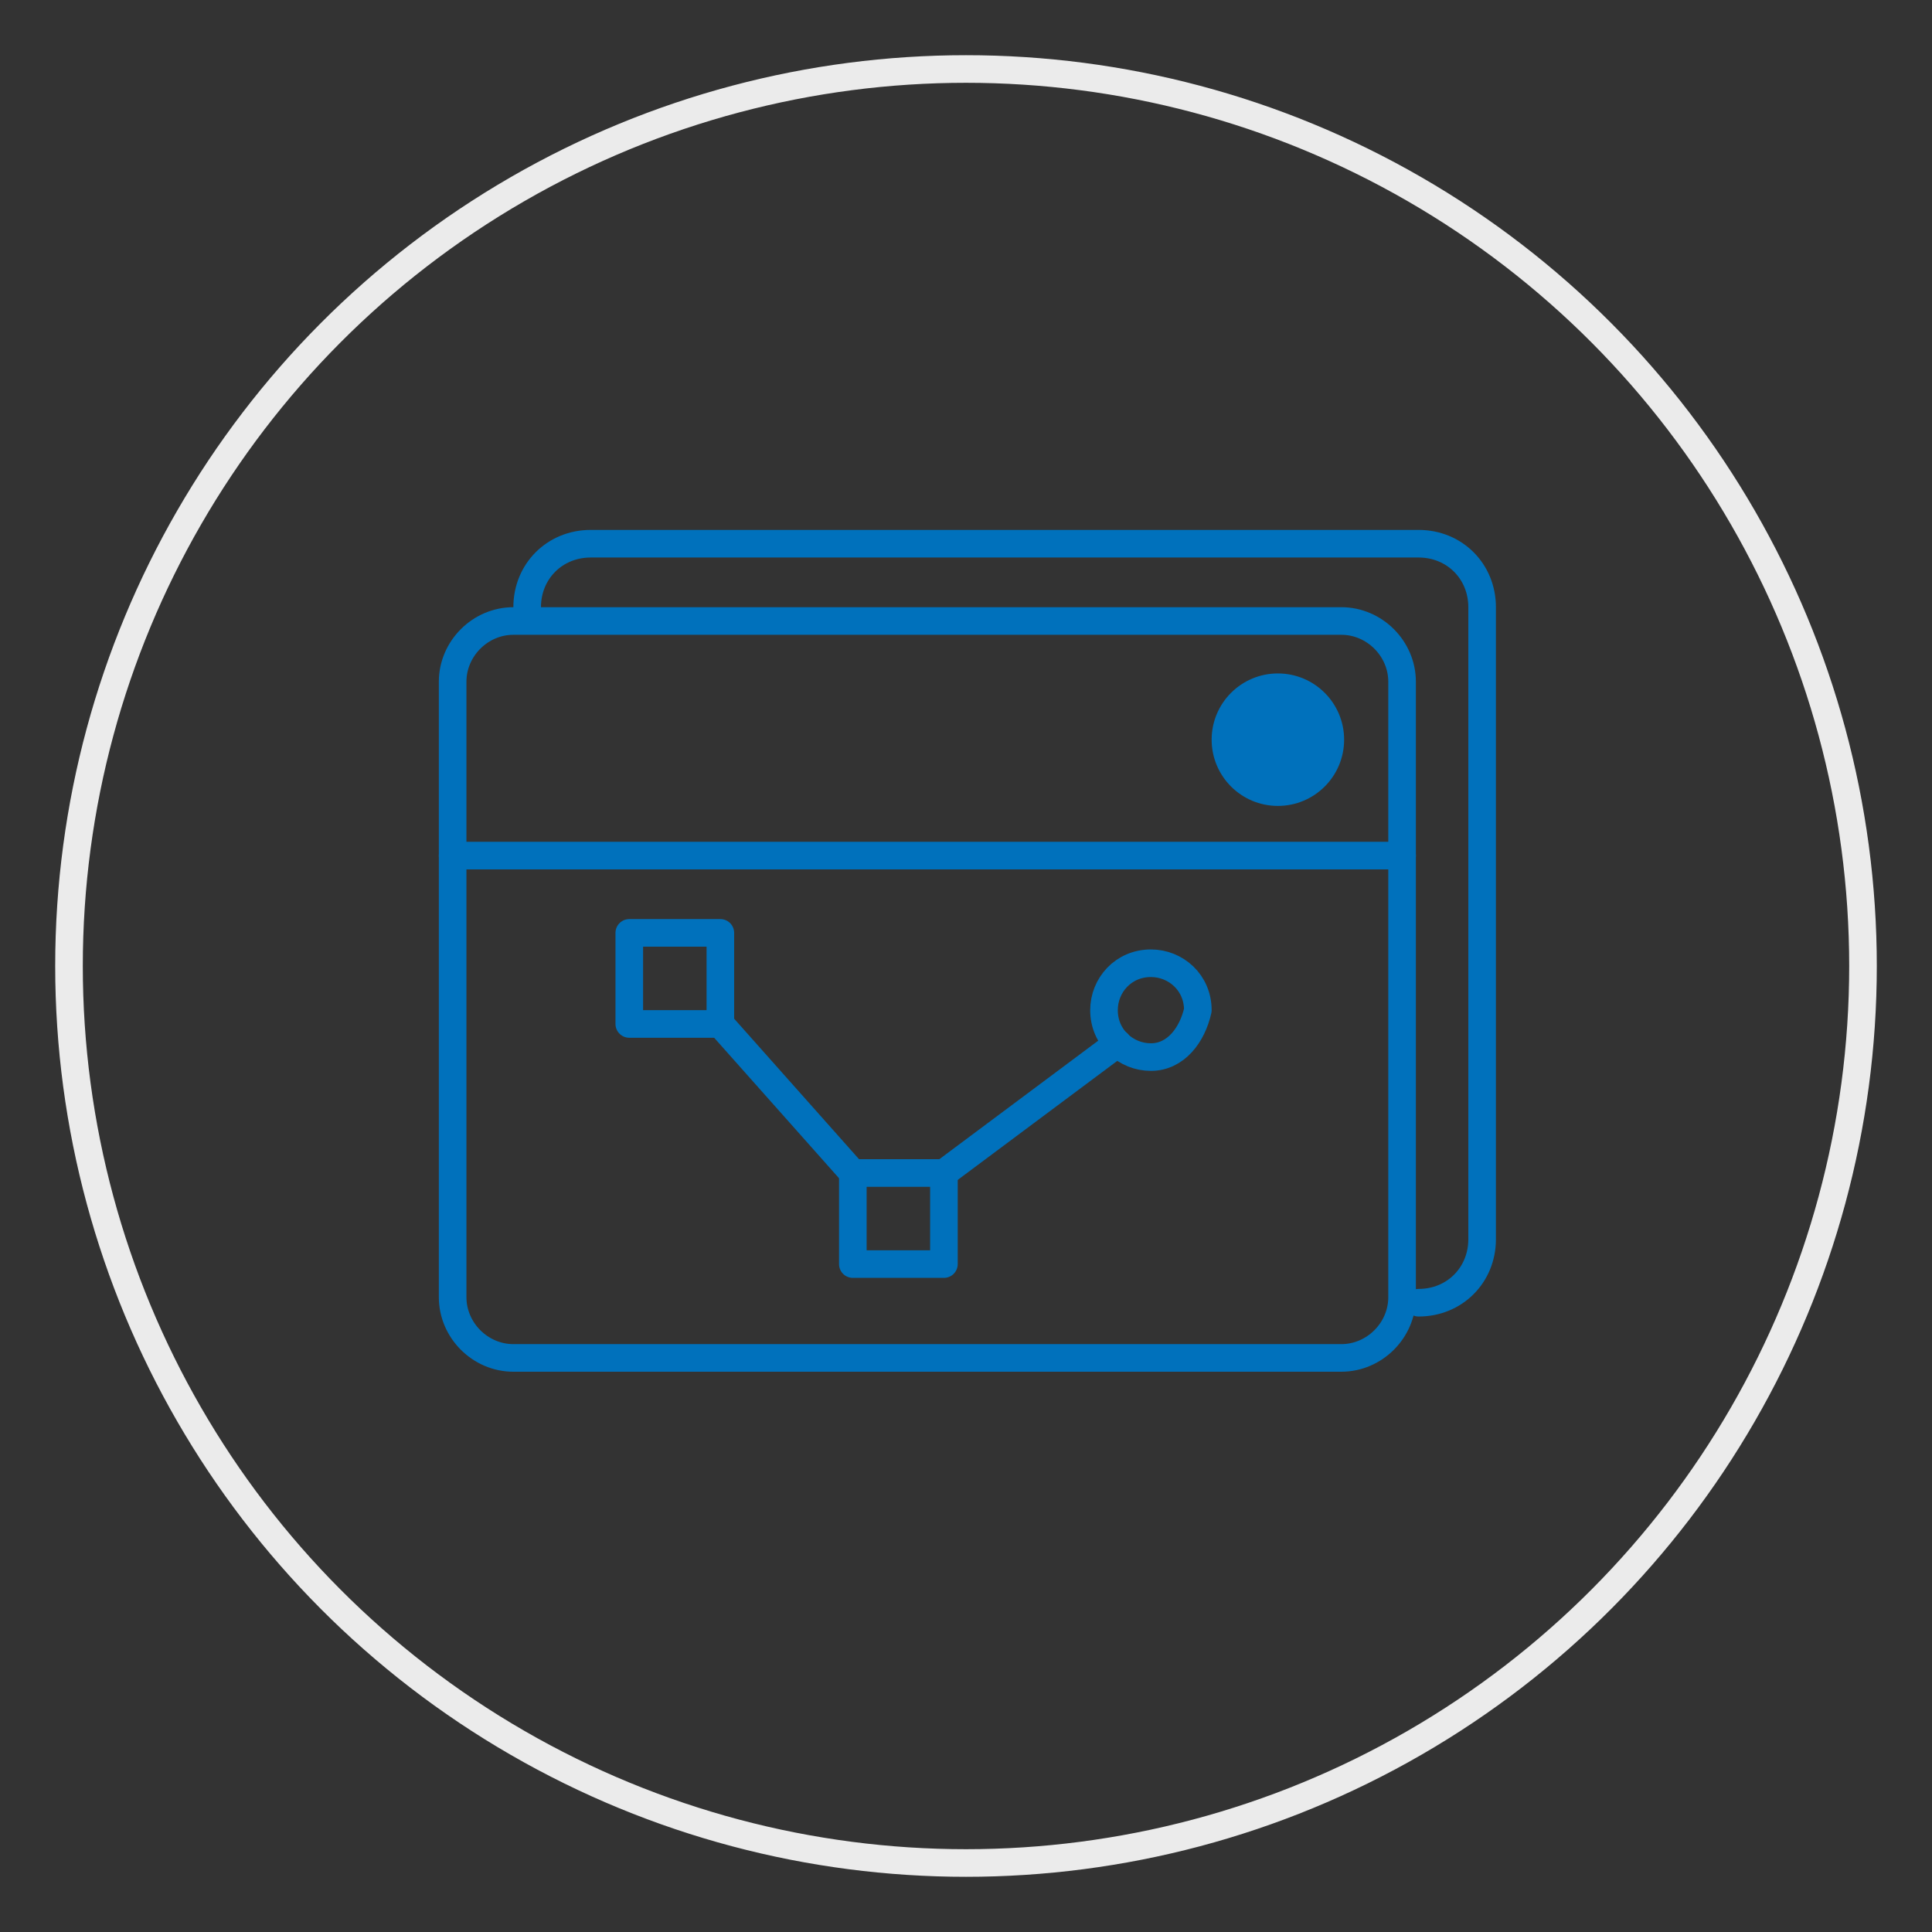
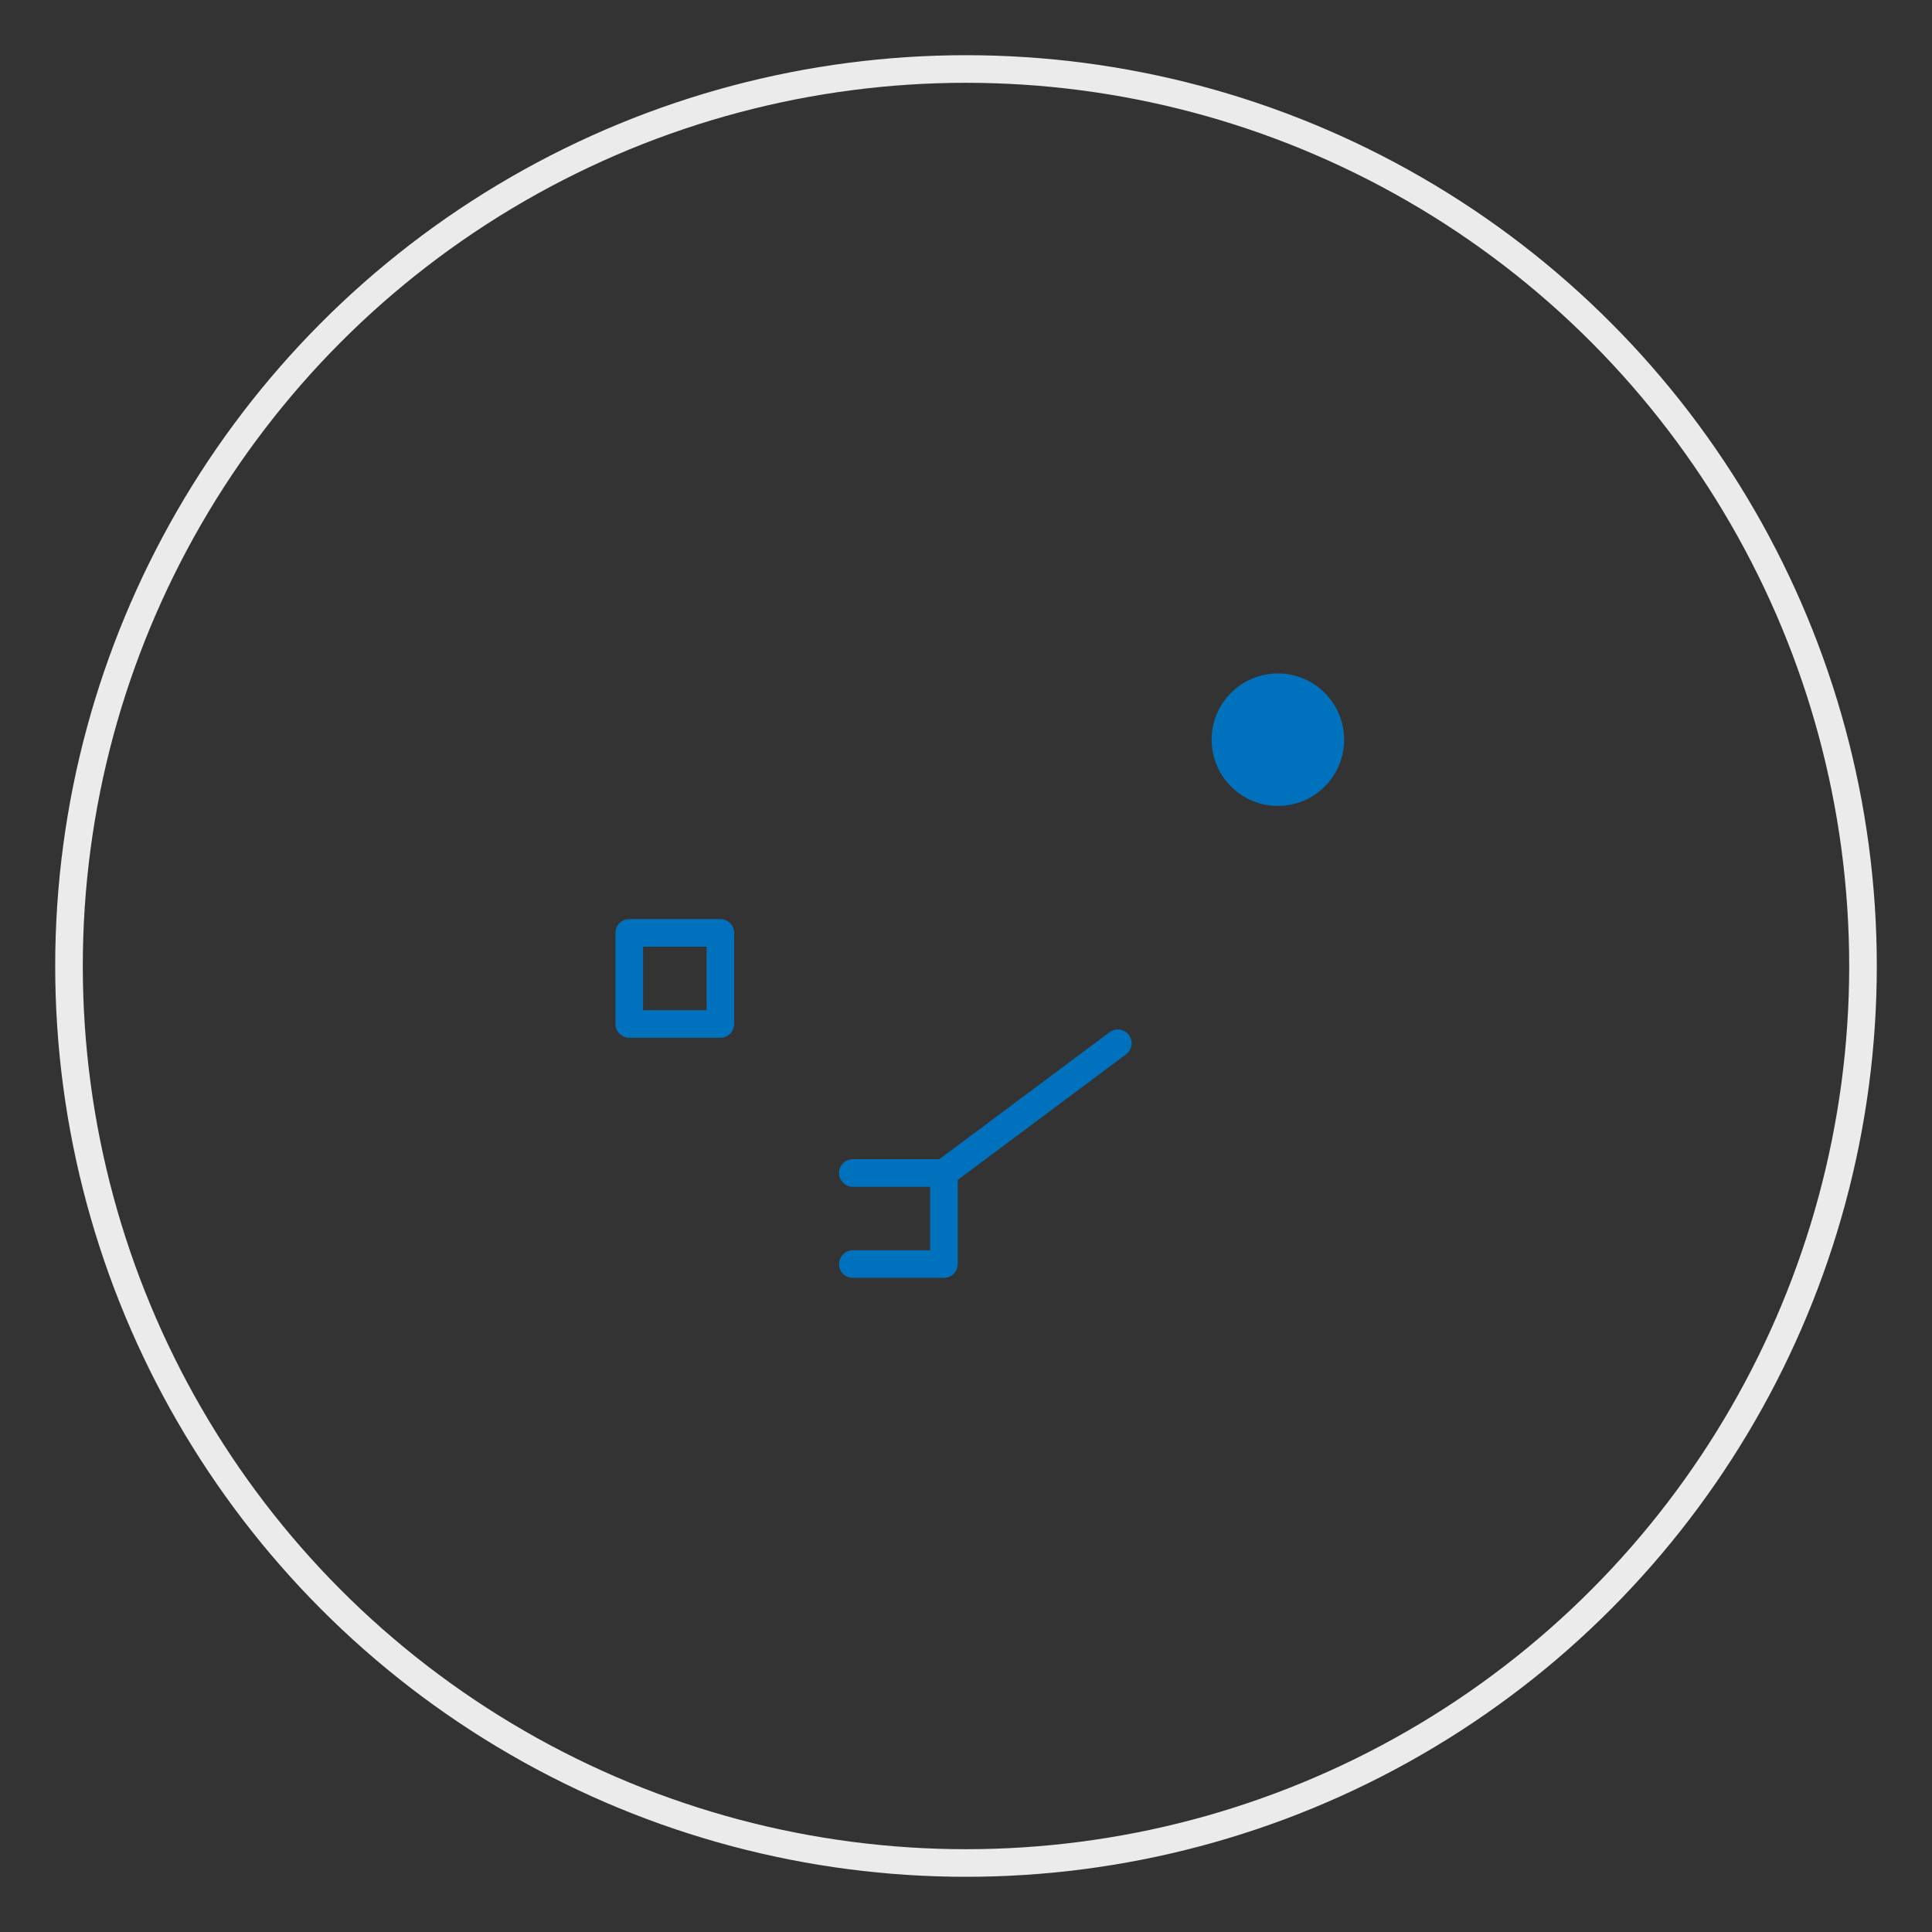
<svg xmlns="http://www.w3.org/2000/svg" version="1.1" id="Layer_1" x="0" y="0" viewBox="0 0 70 70" xml:space="preserve">
  <rect x="0" y="0" width="70" height="70" fill="#333333" stroke="none" />
  <style>.st2{fill:none;stroke:#0071bc;stroke-linecap:round;stroke-linejoin:round;stroke-miterlimit:10}</style>
  <circle id="XMLID_810_" cx="35" cy="35" r="32.5" fill="none" stroke="#ebebeb" stroke-miterlimit="10" />
  <circle id="XMLID_783_" cx="46.3" cy="26.8" r="2.4" fill="#0071bc" />
-   <path id="XMLID_778_" class="st2" d="M41.7 38.3c-.9 0-1.7-.7-1.7-1.7 0-.9.7-1.7 1.7-1.7.9 0 1.7.7 1.7 1.7-.2.9-.8 1.7-1.7 1.7z" />
-   <path id="XMLID_784_" class="st2" d="M48.6 49.2h-30c-1.2 0-2.2-1-2.2-2.2V24.7c0-1.2 1-2.2 2.2-2.2h30c1.2 0 2.2 1 2.2 2.2V47c0 1.2-1 2.2-2.2 2.2z" />
-   <path id="XMLID_782_" class="st2" d="M16.4 31h34.4" />
-   <path id="XMLID_781_" class="st2" d="M19.1 22c0-1.3 1-2.3 2.3-2.3h30c1.3 0 2.3 1 2.3 2.3v22.9c0 1.3-1 2.3-2.3 2.3" />
  <path id="XMLID_780_" class="st2" d="M22.8 33.8h3.3v3.3h-3.3z" />
-   <path id="XMLID_779_" class="st2" d="M30.9 42.5h3.3v3.3h-3.3z" />
-   <path id="XMLID_777_" class="st2" d="M26.1 37.1l4.8 5.4" />
+   <path id="XMLID_779_" class="st2" d="M30.9 42.5h3.3v3.3h-3.3" />
  <path id="XMLID_776_" class="st2" d="M34.2 42.5l6.3-4.7" />
</svg>